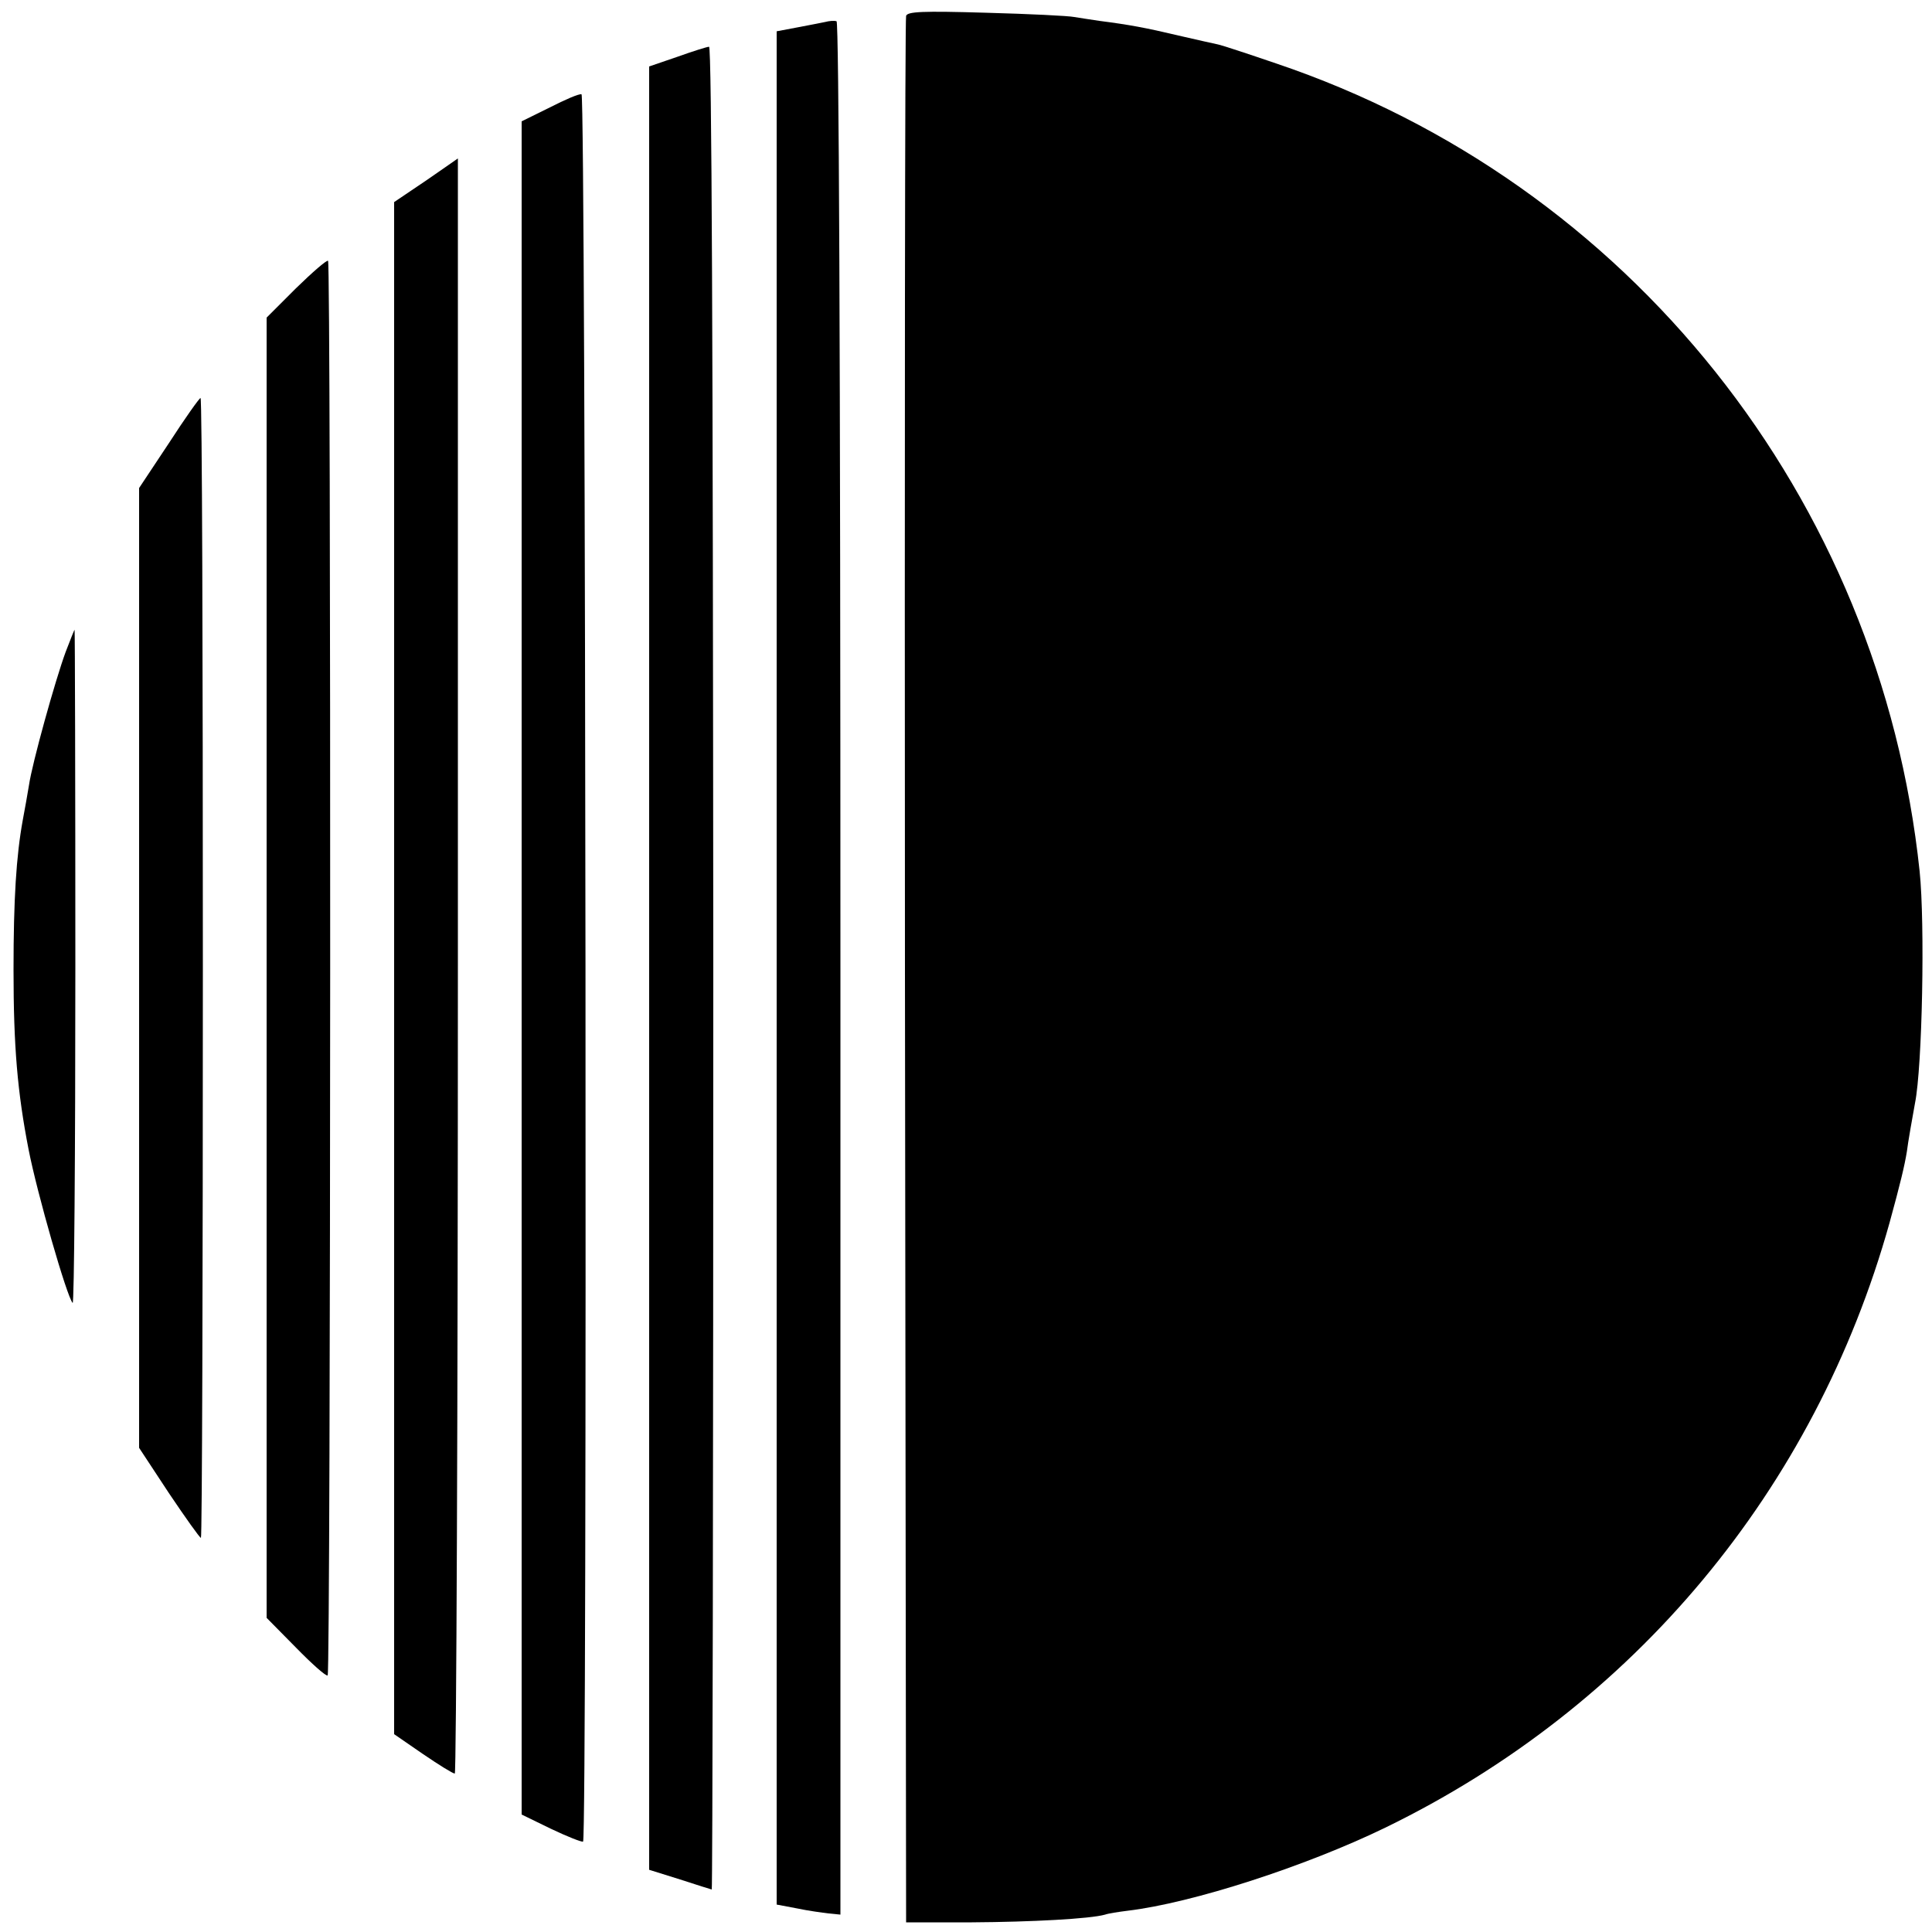
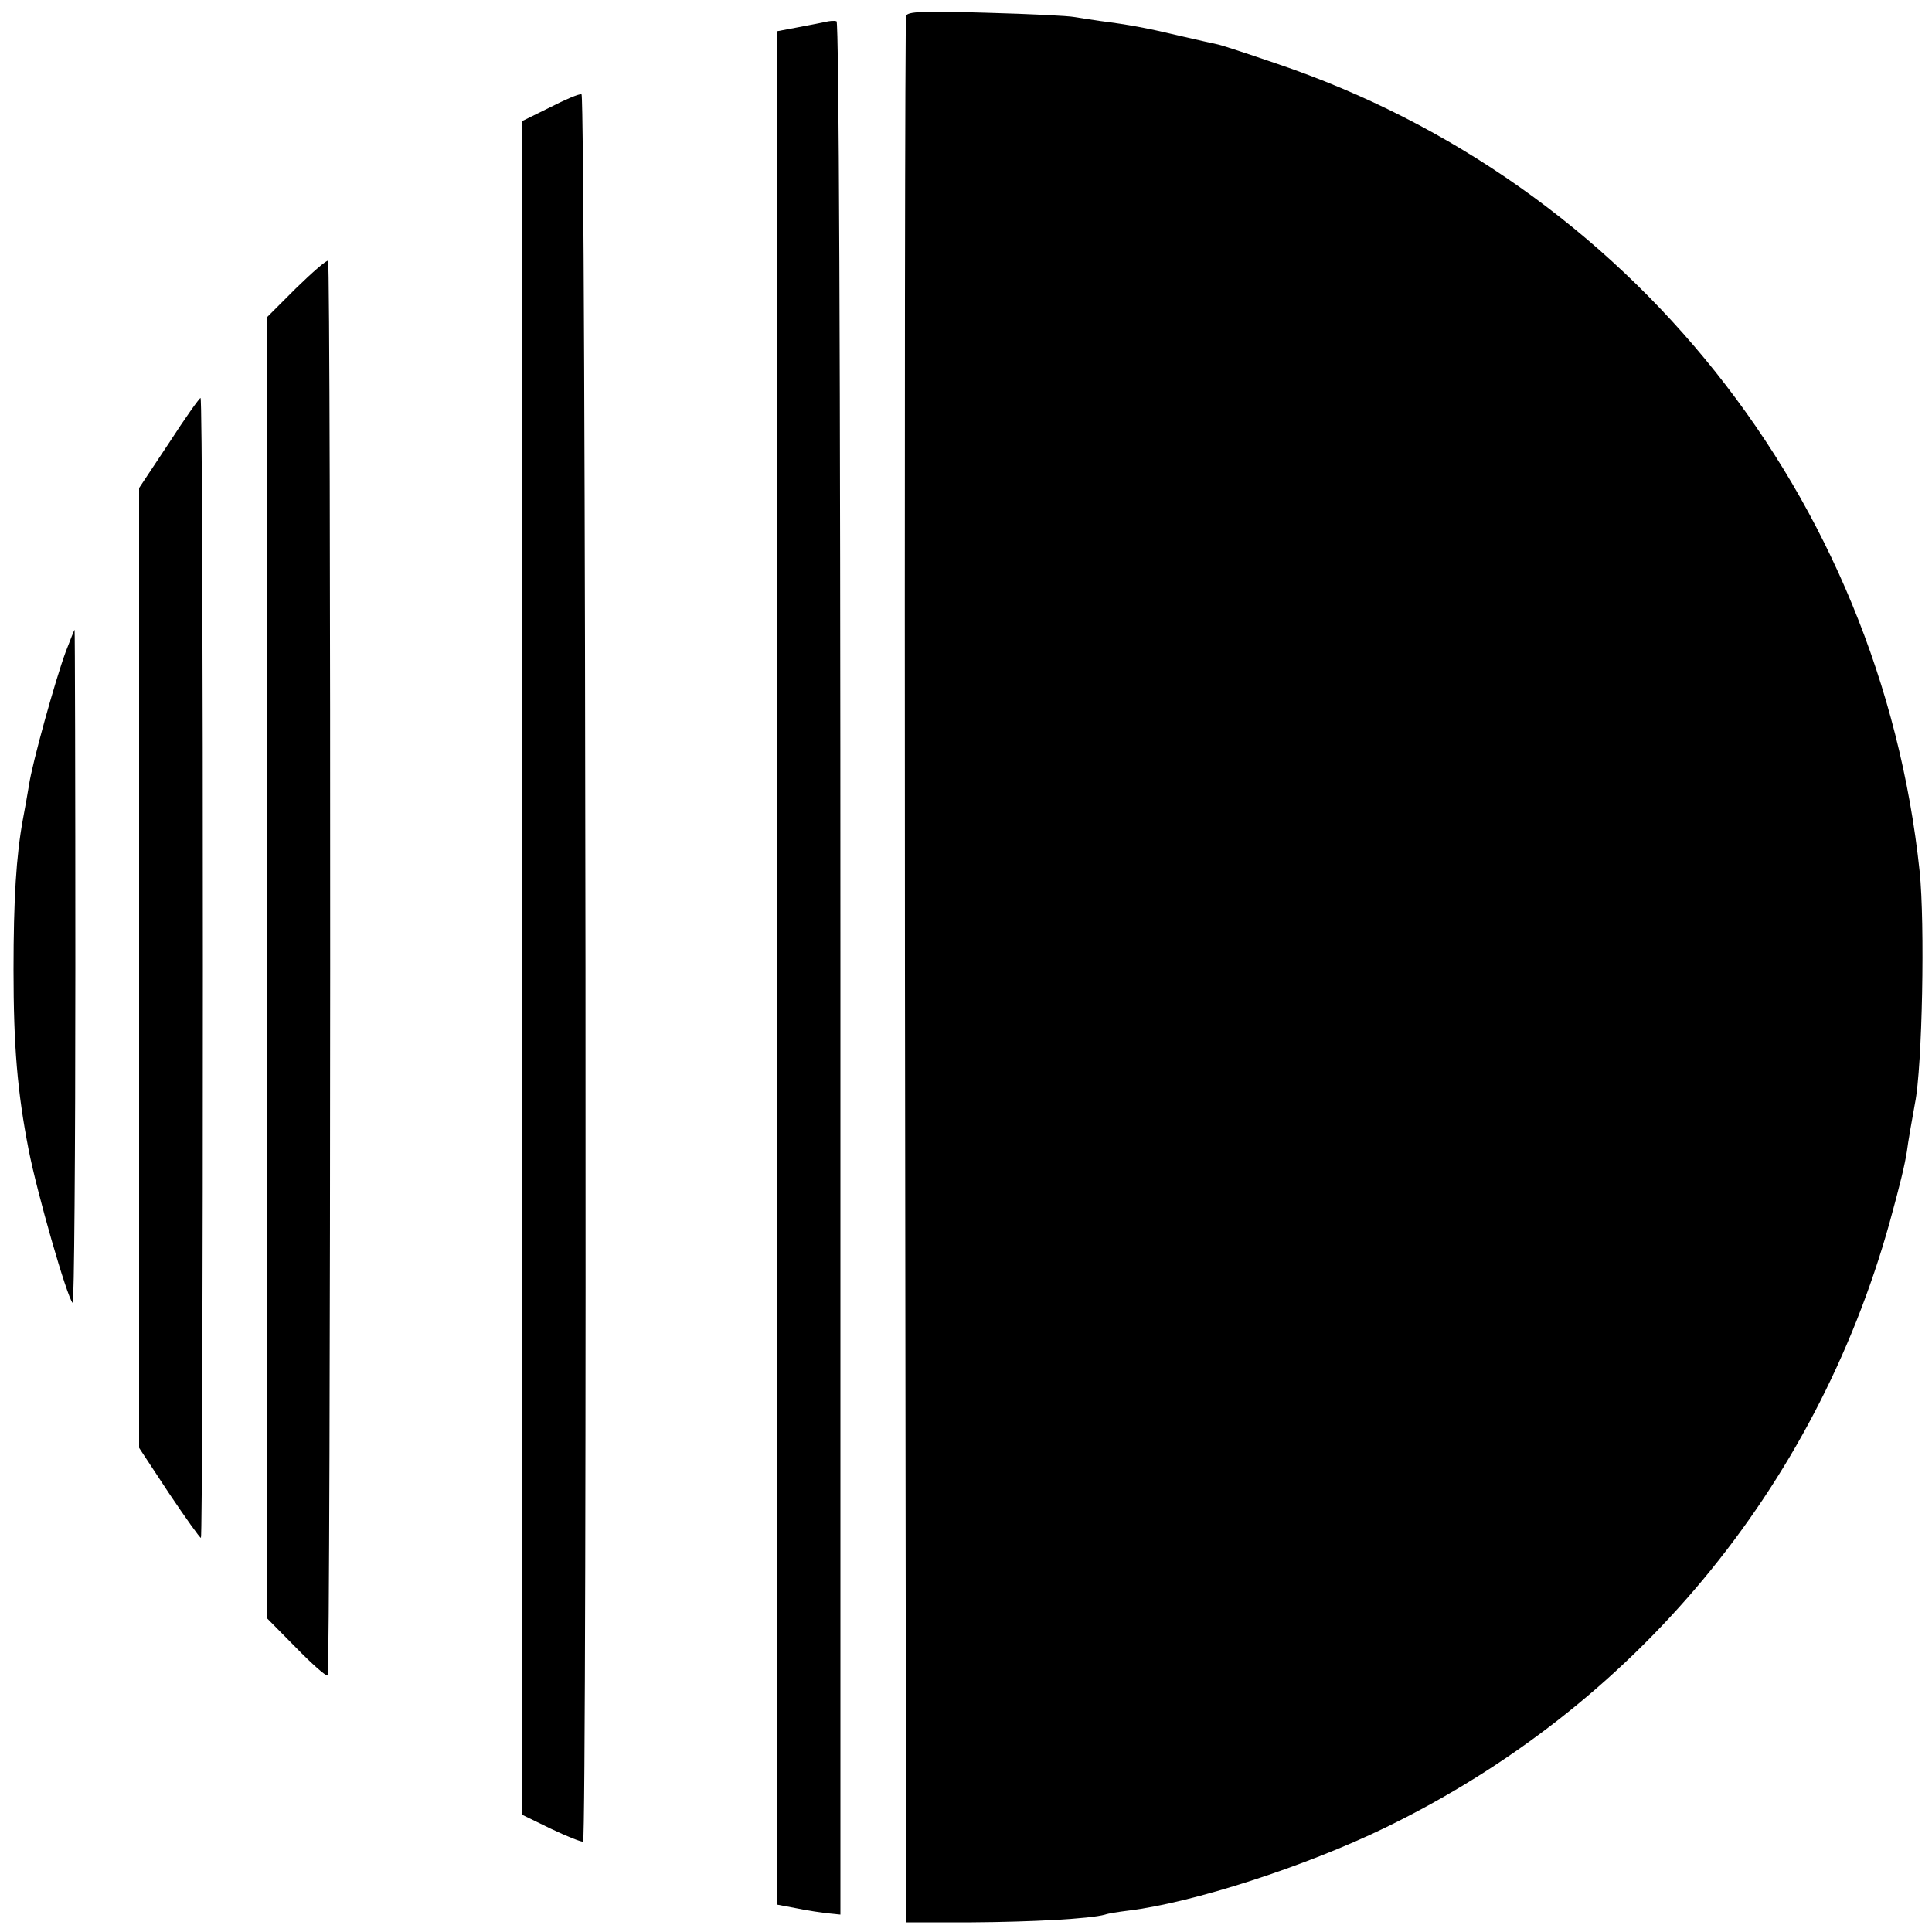
<svg xmlns="http://www.w3.org/2000/svg" version="1.0" width="500pt" height="500pt" viewBox="0 0 500 500" preserveAspectRatio="xMidYMid meet">
  <g transform="translate(0,500) scale(0.1,-0.1)" fill="#000000" stroke="none">
    <path d="M2345 4959 c-3 -8 -4 -1121 -3 -2474 l3 -2460 170 0 c154 1 306 9 345 20 8 3 34 7 58 10 168 20 461 115 667 215 644 313 1112 875 1305 1565 28 102 39 148 45 185 2 19 16 98 21 125 19 94 26 465 12 600 -102 967 -752 1783 -1666 2091 -73 25 -140 47 -150 49 -9 2 -55 12 -102 23 -84 20 -127 28 -205 38 -22 3 -51 8 -65 10 -14 3 -116 8 -227 11 -167 5 -204 3 -208 -8z" />
    <path d="M2135 4943 c-11 -2 -44 -9 -72 -14 l-53 -10 0 -2424 0 -2424 53 -10 c28 -6 65 -11 82 -13 l30 -3 0 2449 c0 1608 -4 2450 -10 2451 -6 2 -19 1 -30 -2z" />
-     <path d="M1753 4853 l-73 -25 0 -2333 0 -2334 80 -25 c43 -14 81 -26 82 -26 2 0 4 1073 4 2385 -1 1615 -4 2385 -11 2384 -5 0 -43 -12 -82 -26z" />
    <path d="M1423 4722 l-73 -36 0 -2191 0 -2191 76 -37 c42 -20 80 -35 83 -33 11 7 7 4519 -4 4522 -6 2 -43 -14 -82 -34z" />
-     <path d="M1103 4533 l-83 -56 0 -1982 0 -1983 74 -51 c41 -28 78 -51 83 -51 4 0 8 941 8 2090 0 1150 0 2090 0 2090 0 0 -37 -26 -82 -57z" />
    <path d="M766 4254 l-76 -76 0 -1683 0 -1682 76 -77 c41 -42 78 -75 82 -72 8 5 9 3652 1 3661 -3 3 -40 -29 -83 -71z" />
    <path d="M437 3853 l-77 -116 0 -1242 0 -1242 77 -117 c43 -64 80 -116 83 -116 3 0 5 664 5 1475 0 811 -2 1475 -6 1475 -3 0 -40 -52 -82 -117z" />
    <path d="M170 3313 c-27 -73 -87 -289 -95 -345 -4 -24 -11 -64 -16 -90 -17 -93 -24 -205 -24 -388 0 -198 10 -316 39 -465 22 -113 99 -381 114 -397 4 -4 7 387 7 868 0 480 -1 874 -2 874 -1 0 -11 -26 -23 -57z" />
  </g>
</svg>